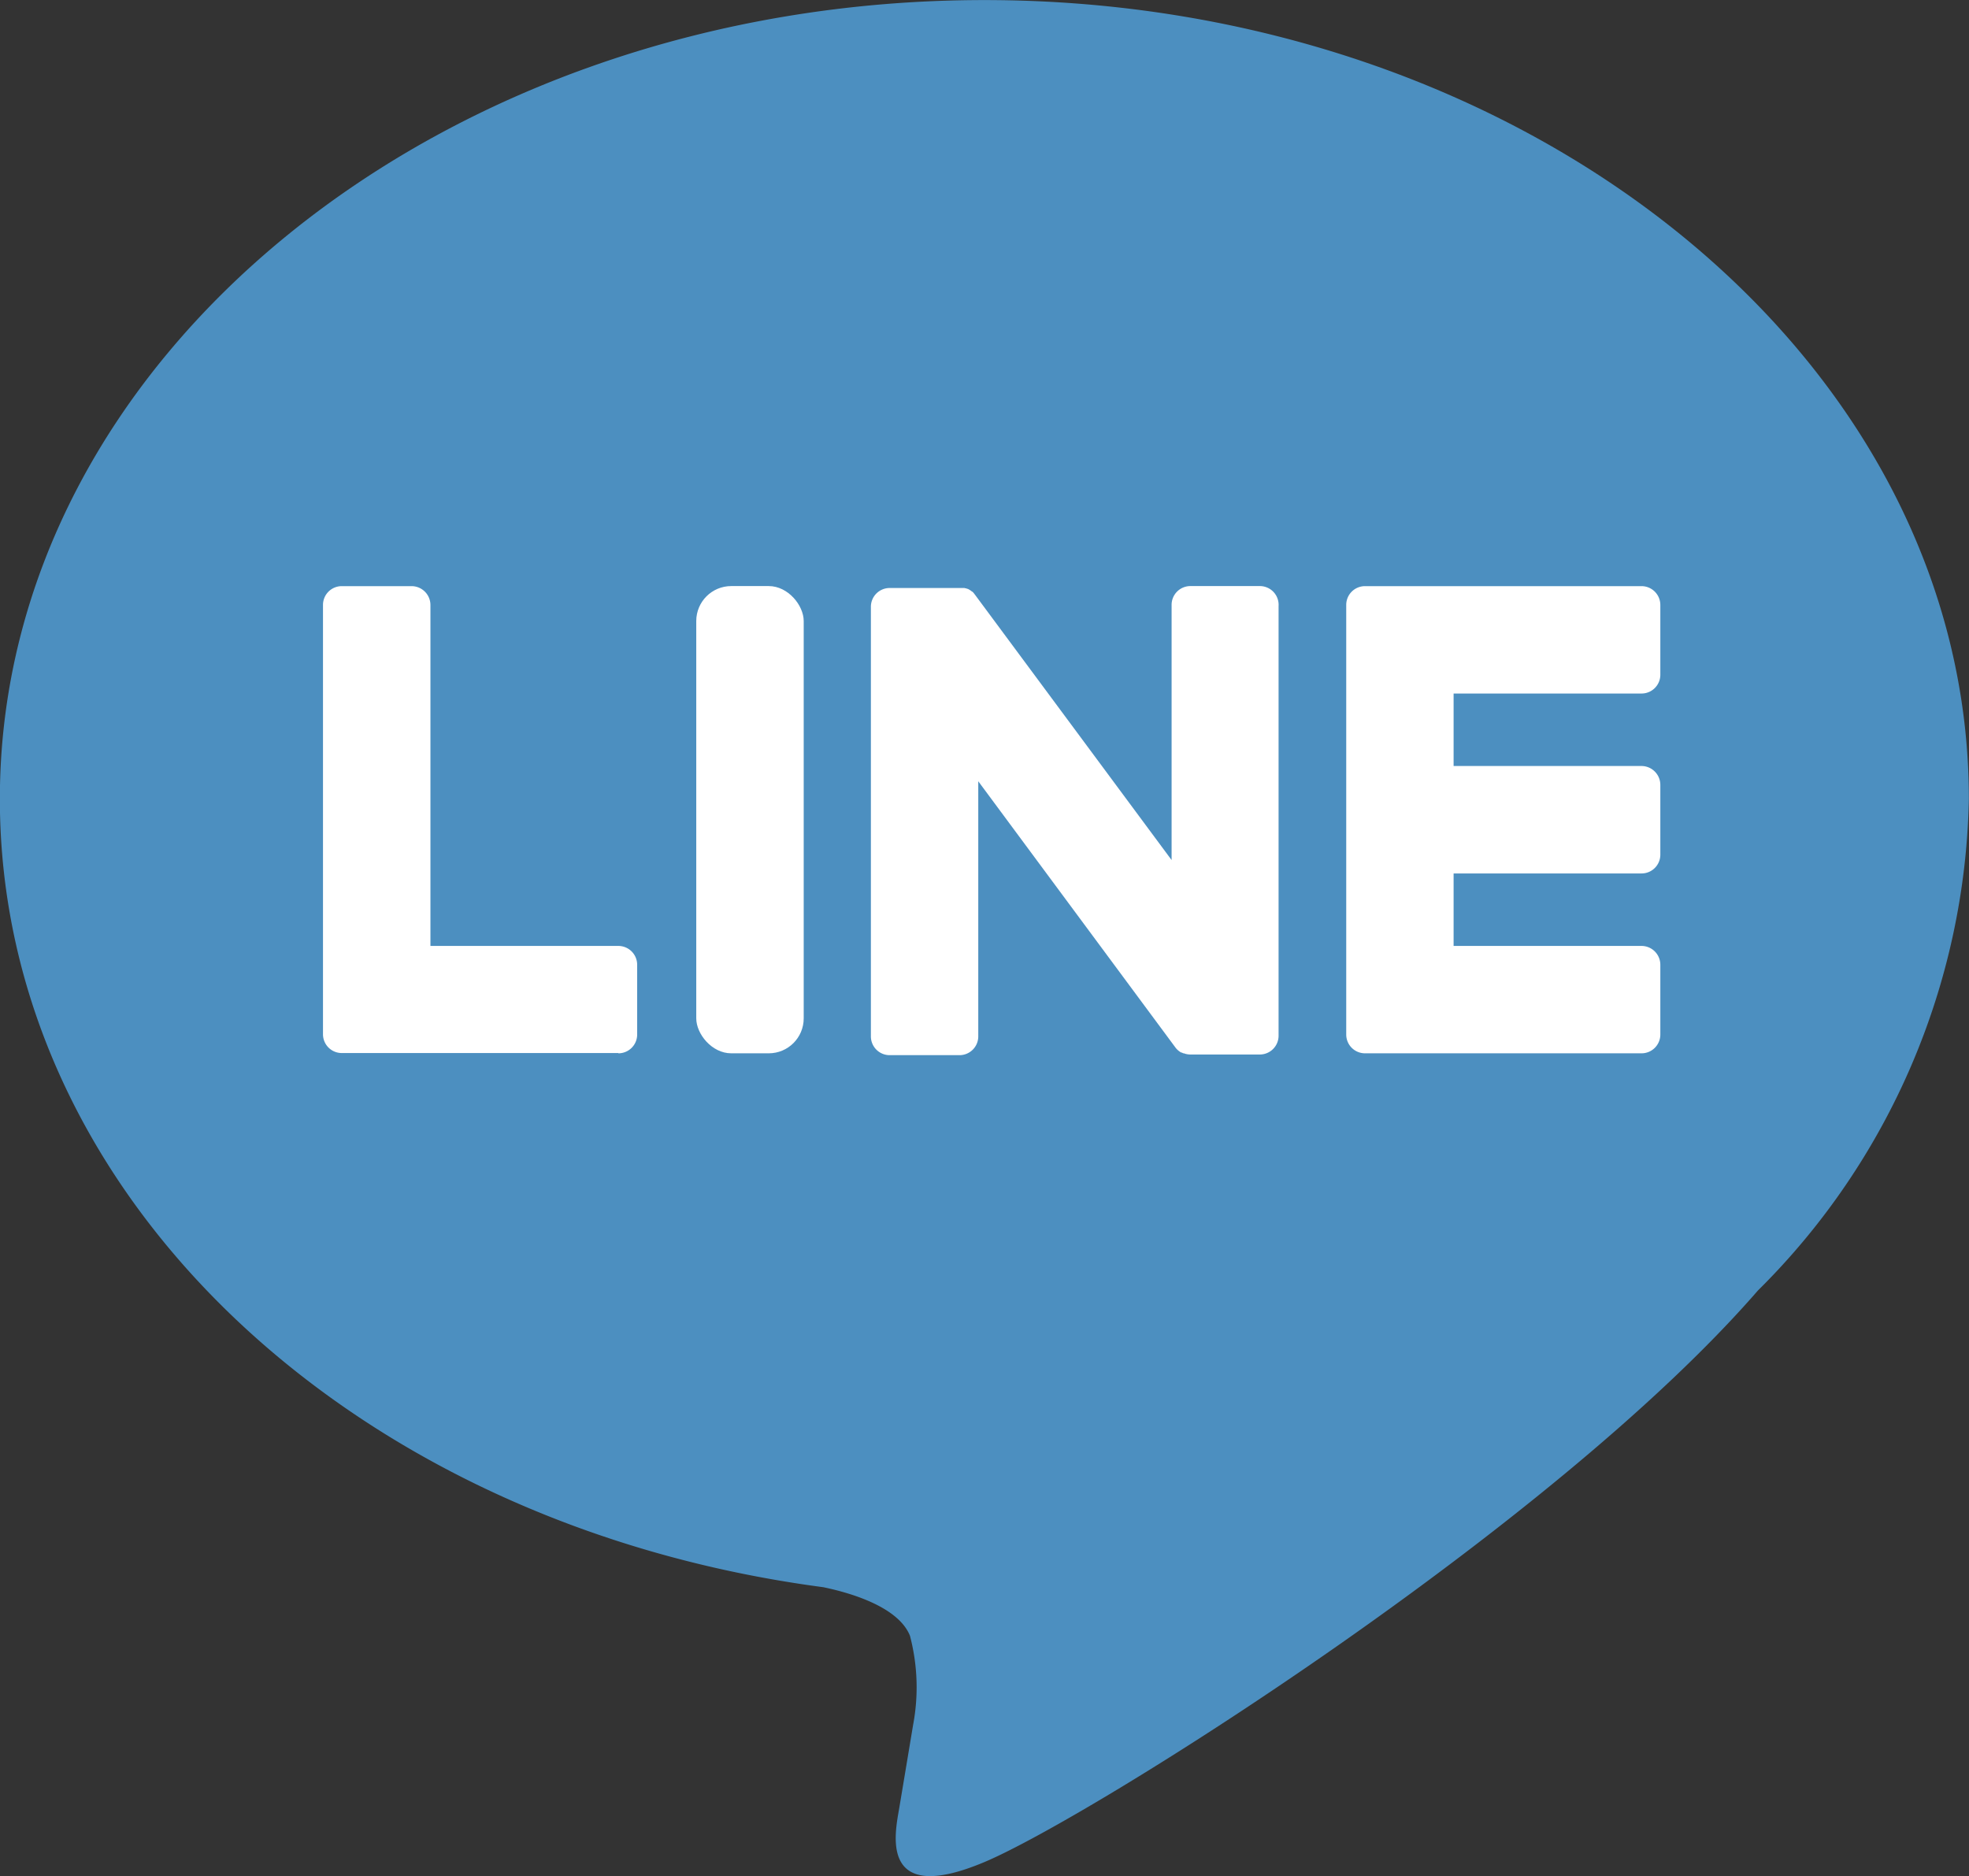
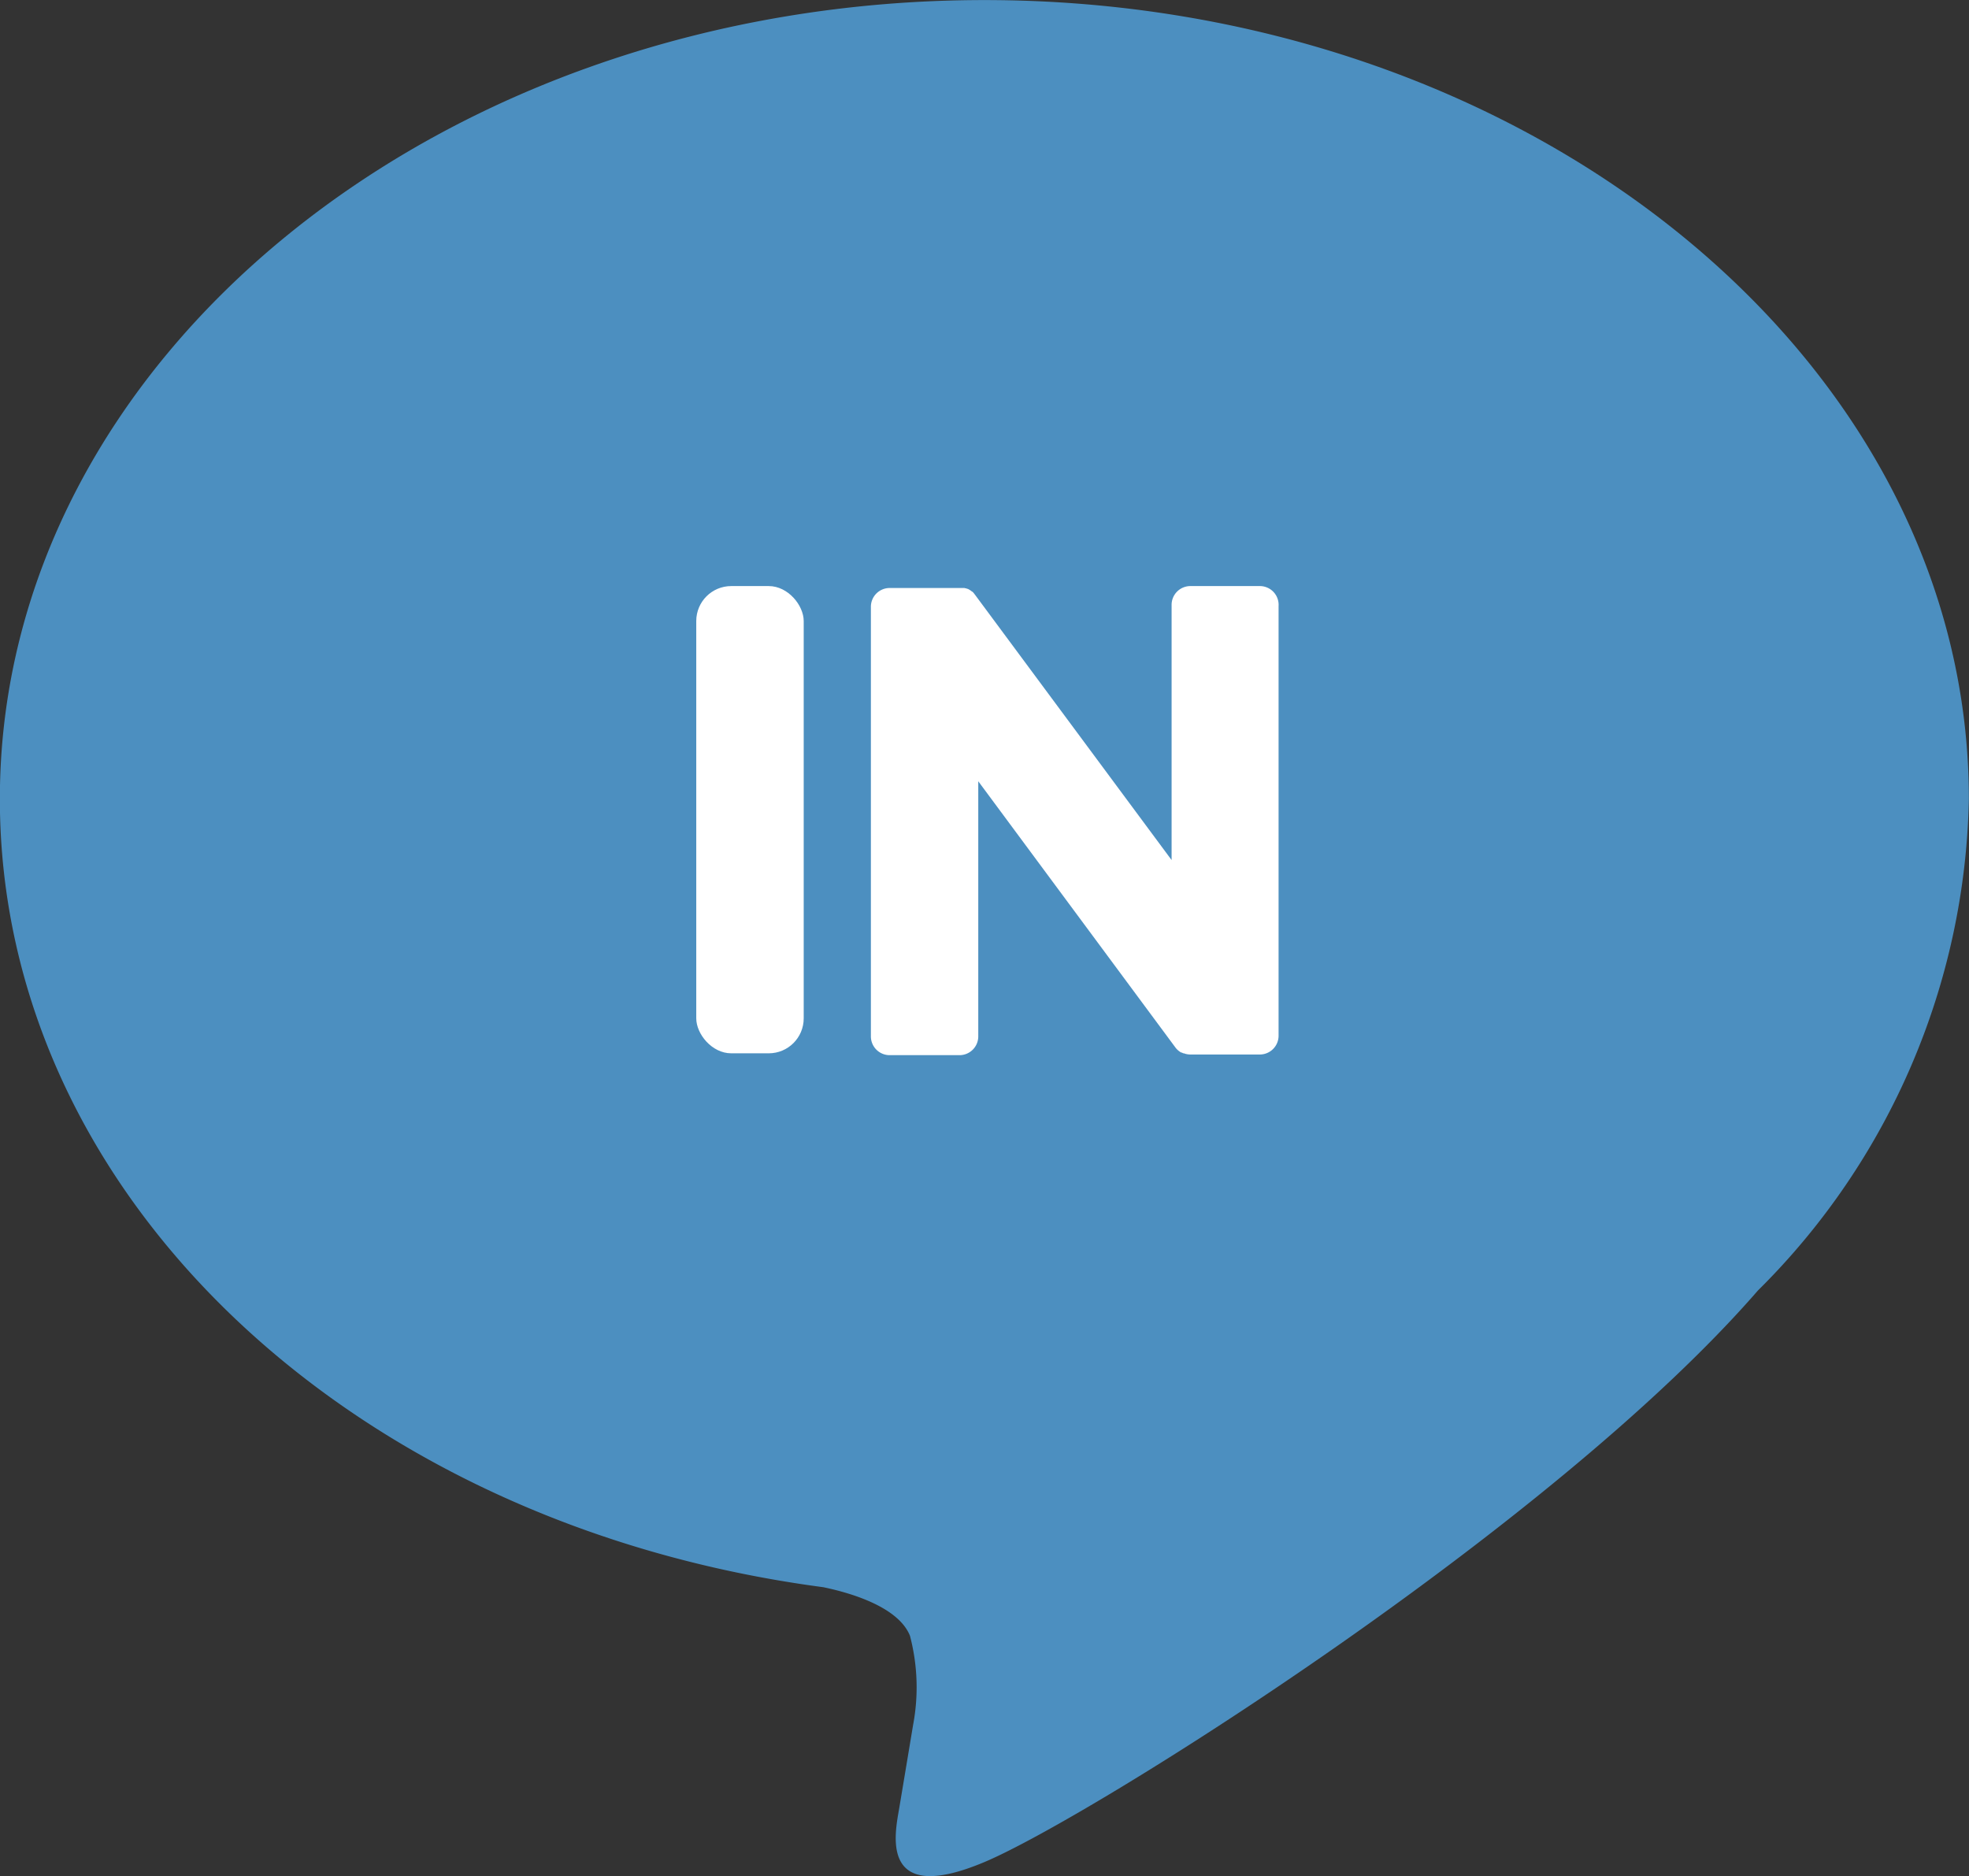
<svg xmlns="http://www.w3.org/2000/svg" width="29.688" height="28.288" viewBox="0 0 29.688 28.288">
  <rect x="0" y="0" width="29.688" height="28.288" fill="#333333" stroke="none" />
  <g id="グループ_45" data-name="グループ 45" transform="translate(0 0)">
    <g id="グループ_24" data-name="グループ 24">
      <g id="グループ_22" data-name="グループ 22">
        <path id="パス_23" data-name="パス 23" d="M333.8,375.338c0-6.643-6.659-12.046-14.844-12.046s-14.844,5.4-14.844,12.046c0,5.955,5.281,10.942,12.414,11.885.483.1,1.142.319,1.308.732a3.053,3.053,0,0,1,.048,1.342s-.174,1.047-.212,1.271c-.064.375-.3,1.467,1.286.8s8.549-5.034,11.663-8.618h0A10.721,10.721,0,0,0,333.8,375.338Z" transform="translate(-304.114 -363.291)" fill="#4c8fc0" />
      </g>
      <g id="グループ_23" data-name="グループ 23" transform="translate(4.87 8.837)">
-         <path id="パス_24" data-name="パス 24" d="M346.325,386.775h-4.17a.283.283,0,0,1-.283-.283v0h0V380.02h0v-.006a.283.283,0,0,1,.283-.283h4.17a.284.284,0,0,1,.283.283v1.053a.283.283,0,0,1-.283.283h-2.834v1.093h2.834a.285.285,0,0,1,.283.284v1.053a.283.283,0,0,1-.283.283h-2.834v1.093h2.834a.284.284,0,0,1,.283.283v1.053A.283.283,0,0,1,346.325,386.775Z" transform="translate(-326.444 -379.73)" fill="#fff" />
-         <path id="パス_25" data-name="パス 25" d="M317.627,386.775a.283.283,0,0,0,.283-.283v-1.053a.284.284,0,0,0-.283-.283h-2.834v-5.142a.285.285,0,0,0-.284-.283h-1.053a.283.283,0,0,0-.283.283v6.474h0v0a.283.283,0,0,0,.283.283h4.17Z" transform="translate(-313.173 -379.73)" fill="#fff" />
        <rect id="長方形_25" data-name="長方形 25" width="1.62" height="7.045" rx="0.527" transform="translate(5.628)" fill="#fff" />
        <path id="パス_26" data-name="パス 26" d="M334.41,379.73h-1.053a.283.283,0,0,0-.283.283v3.848l-2.964-4-.023-.03,0,0-.017-.017-.005,0-.015-.013-.008-.005-.015-.01-.009-.005-.016-.009-.009,0-.017-.008-.009,0-.017-.005-.01,0-.017,0-.012,0-.016,0h-1.072a.283.283,0,0,0-.283.283v6.478a.283.283,0,0,0,.283.283h1.053a.283.283,0,0,0,.283-.283v-3.847l2.968,4.008a.279.279,0,0,0,.073.071l0,0,.018.011.008,0,.014.007.014.006.009,0,.02.007h0a.31.31,0,0,0,.074.01h1.047a.283.283,0,0,0,.283-.283v-6.478A.283.283,0,0,0,334.41,379.73Z" transform="translate(-320.279 -379.73)" fill="#fff" />
      </g>
    </g>
  </g>
</svg>